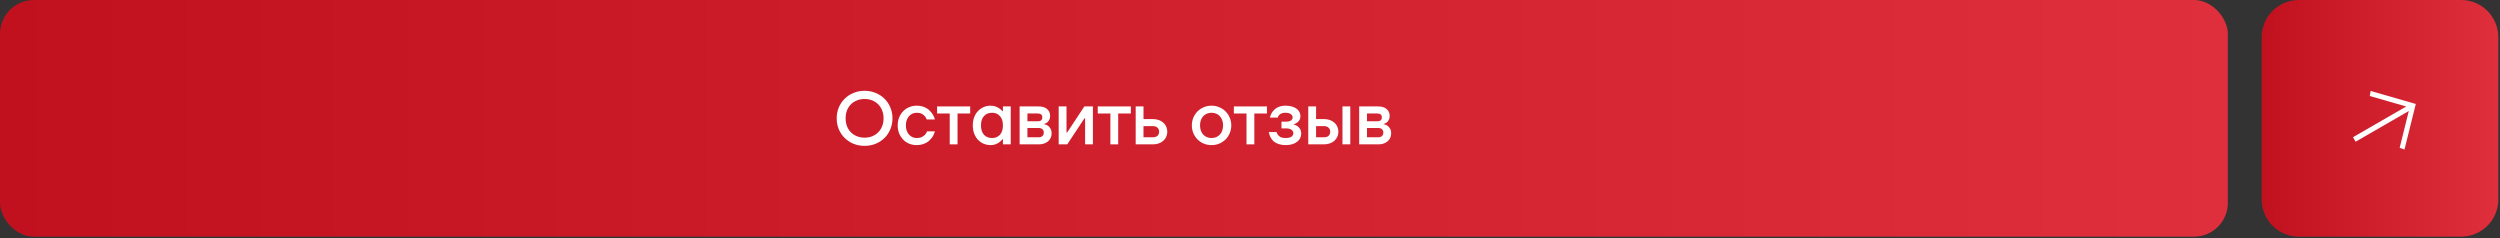
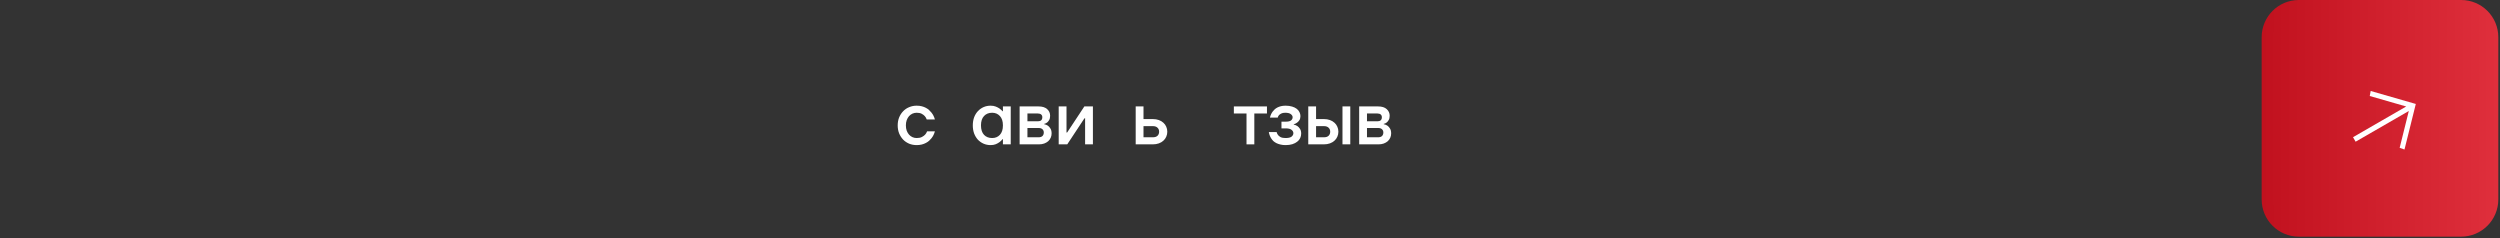
<svg xmlns="http://www.w3.org/2000/svg" width="493" height="47" viewBox="0 0 493 47" fill="none">
  <rect x="0" y="0" width="493" height="47" fill="#333333" stroke="none" />
-   <rect width="439.333" height="46.667" rx="6.667" fill="url(#paint0_linear_582_18506)" />
  <path d="M268.029 20.987H271.769C272.503 20.987 273.065 21.163 273.456 21.515C273.847 21.867 274.043 22.302 274.043 22.82C274.043 23.172 273.979 23.456 273.852 23.671C273.735 23.876 273.603 24.038 273.456 24.155C273.28 24.292 273.084 24.385 272.869 24.433V24.492C273.143 24.541 273.388 24.639 273.603 24.785C273.788 24.913 273.955 25.098 274.101 25.343C274.258 25.578 274.336 25.905 274.336 26.326C274.336 26.619 274.277 26.898 274.16 27.162C274.043 27.425 273.876 27.655 273.661 27.851C273.446 28.037 273.182 28.188 272.869 28.305C272.566 28.413 272.224 28.467 271.843 28.467H268.029V20.987ZM271.769 27.073C272.102 27.073 272.356 26.99 272.532 26.824C272.708 26.648 272.796 26.413 272.796 26.12C272.796 25.866 272.708 25.656 272.532 25.489C272.356 25.323 272.102 25.24 271.769 25.24H269.569V27.073H271.769ZM271.623 23.92C272.209 23.92 272.503 23.651 272.503 23.113C272.503 22.889 272.429 22.713 272.283 22.585C272.136 22.449 271.916 22.38 271.623 22.38H269.569V23.92H271.623Z" fill="white" />
  <path d="M257.989 20.987H259.529V23.48H261.069C261.509 23.48 261.905 23.544 262.257 23.671C262.609 23.798 262.907 23.974 263.152 24.199C263.406 24.424 263.597 24.688 263.724 24.991C263.861 25.294 263.929 25.622 263.929 25.974C263.929 26.326 263.861 26.653 263.724 26.956C263.597 27.259 263.406 27.523 263.152 27.748C262.907 27.973 262.609 28.149 262.257 28.276C261.905 28.403 261.509 28.467 261.069 28.467H257.989V20.987ZM261.069 27.073C261.48 27.073 261.788 26.976 261.993 26.78C262.208 26.575 262.316 26.306 262.316 25.974C262.316 25.641 262.208 25.377 261.993 25.181C261.788 24.976 261.48 24.873 261.069 24.873H259.529V27.073H261.069ZM264.736 20.987H266.276V28.467H264.736V20.987Z" fill="white" />
  <path d="M253.513 28.614C253.132 28.614 252.789 28.575 252.486 28.496C252.193 28.428 251.929 28.335 251.694 28.218C251.469 28.1 251.274 27.968 251.108 27.822C250.951 27.665 250.819 27.504 250.712 27.338C250.457 26.956 250.291 26.526 250.213 26.047H251.753C251.802 26.262 251.895 26.458 252.032 26.634C252.149 26.78 252.32 26.917 252.545 27.044C252.78 27.162 253.102 27.22 253.513 27.22C254.07 27.22 254.466 27.127 254.701 26.942C254.936 26.746 255.053 26.521 255.053 26.267C255.053 26.013 254.936 25.793 254.701 25.607C254.466 25.411 254.07 25.314 253.513 25.314H252.706V23.994H253.513C254.031 23.994 254.393 23.911 254.598 23.744C254.804 23.578 254.906 23.368 254.906 23.114C254.906 22.889 254.789 22.688 254.554 22.512C254.329 22.327 253.958 22.234 253.44 22.234C253.107 22.234 252.843 22.287 252.648 22.395C252.462 22.493 252.315 22.6 252.208 22.718C252.09 22.855 252.012 23.011 251.973 23.187H250.433C250.531 22.747 250.707 22.356 250.961 22.014C251.068 21.867 251.196 21.725 251.342 21.588C251.499 21.442 251.68 21.315 251.885 21.207C252.09 21.099 252.325 21.011 252.589 20.943C252.863 20.875 253.171 20.84 253.513 20.84C254.012 20.84 254.442 20.899 254.804 21.016C255.175 21.124 255.478 21.271 255.713 21.456C255.957 21.642 256.138 21.862 256.256 22.116C256.383 22.361 256.446 22.62 256.446 22.894C256.446 23.216 256.378 23.485 256.241 23.7C256.104 23.906 255.952 24.067 255.786 24.184C255.591 24.331 255.371 24.439 255.126 24.507V24.566C255.4 24.624 255.644 24.727 255.86 24.874C256.045 25.001 256.212 25.182 256.358 25.416C256.515 25.651 256.593 25.959 256.593 26.34C256.593 26.653 256.529 26.947 256.402 27.22C256.275 27.494 256.08 27.734 255.816 27.939C255.561 28.144 255.239 28.311 254.848 28.438C254.466 28.555 254.021 28.614 253.513 28.614Z" fill="white" />
  <path d="M245.812 22.38H243.318V20.987H249.845V22.38H247.352V28.467H245.812V22.38Z" fill="white" />
-   <path d="M238.921 28.614C238.373 28.614 237.86 28.516 237.381 28.32C236.912 28.115 236.501 27.841 236.149 27.499C235.807 27.147 235.533 26.736 235.328 26.267C235.132 25.788 235.034 25.275 235.034 24.727C235.034 24.179 235.132 23.671 235.328 23.202C235.533 22.723 235.807 22.312 236.149 21.97C236.501 21.618 236.912 21.344 237.381 21.148C237.86 20.943 238.373 20.84 238.921 20.84C239.468 20.84 239.977 20.943 240.446 21.148C240.925 21.344 241.336 21.618 241.678 21.97C242.03 22.312 242.304 22.723 242.5 23.202C242.705 23.671 242.808 24.179 242.808 24.727C242.808 25.275 242.705 25.788 242.5 26.267C242.304 26.736 242.03 27.147 241.678 27.499C241.336 27.841 240.925 28.115 240.446 28.32C239.977 28.516 239.468 28.614 238.921 28.614ZM238.921 27.22C239.253 27.22 239.556 27.162 239.83 27.044C240.114 26.927 240.353 26.761 240.549 26.546C240.754 26.331 240.911 26.071 241.018 25.768C241.136 25.455 241.194 25.108 241.194 24.727C241.194 24.346 241.136 24.003 241.018 23.7C240.911 23.387 240.754 23.123 240.549 22.908C240.353 22.693 240.114 22.527 239.83 22.41C239.556 22.292 239.253 22.234 238.921 22.234C238.588 22.234 238.28 22.292 237.997 22.41C237.723 22.527 237.484 22.693 237.278 22.908C237.083 23.123 236.926 23.387 236.809 23.7C236.701 24.003 236.648 24.346 236.648 24.727C236.648 25.108 236.701 25.455 236.809 25.768C236.926 26.071 237.083 26.331 237.278 26.546C237.484 26.761 237.723 26.927 237.997 27.044C238.28 27.162 238.588 27.22 238.921 27.22Z" fill="white" />
  <path d="M223.958 20.987H225.498V23.48H227.331C227.771 23.48 228.167 23.544 228.519 23.671C228.871 23.798 229.17 23.974 229.414 24.199C229.668 24.424 229.859 24.688 229.986 24.991C230.123 25.294 230.191 25.622 230.191 25.974C230.191 26.326 230.123 26.653 229.986 26.956C229.859 27.259 229.668 27.523 229.414 27.748C229.17 27.973 228.871 28.149 228.519 28.276C228.167 28.403 227.771 28.467 227.331 28.467H223.958V20.987ZM227.331 27.073C227.742 27.073 228.05 26.976 228.255 26.78C228.47 26.575 228.578 26.306 228.578 25.974C228.578 25.641 228.47 25.377 228.255 25.181C228.05 24.976 227.742 24.873 227.331 24.873H225.498V27.073H227.331Z" fill="white" />
-   <path d="M218.97 22.38H216.477V20.987H223.003V22.38H220.51V28.467H218.97V22.38Z" fill="white" />
  <path d="M208.775 20.987H210.315V25.974L210.301 26.12H210.447L213.835 20.987H215.522V28.467H213.982V23.48L213.997 23.334H213.85L210.462 28.467H208.775V20.987Z" fill="white" />
  <path d="M201.07 20.987H204.81C205.544 20.987 206.106 21.163 206.497 21.515C206.888 21.867 207.084 22.302 207.084 22.82C207.084 23.172 207.02 23.456 206.893 23.671C206.776 23.876 206.644 24.038 206.497 24.155C206.321 24.292 206.125 24.385 205.91 24.433V24.492C206.184 24.541 206.429 24.639 206.644 24.785C206.829 24.913 206.996 25.098 207.142 25.343C207.299 25.578 207.377 25.905 207.377 26.326C207.377 26.619 207.318 26.898 207.201 27.162C207.084 27.425 206.917 27.655 206.702 27.851C206.487 28.037 206.223 28.188 205.91 28.305C205.607 28.413 205.265 28.467 204.884 28.467H201.07V20.987ZM204.81 27.073C205.143 27.073 205.397 26.99 205.573 26.824C205.749 26.648 205.837 26.413 205.837 26.12C205.837 25.866 205.749 25.656 205.573 25.489C205.397 25.323 205.143 25.24 204.81 25.24H202.61V27.073H204.81ZM204.664 23.92C205.25 23.92 205.544 23.651 205.544 23.113C205.544 22.889 205.47 22.713 205.324 22.585C205.177 22.449 204.957 22.38 204.664 22.38H202.61V23.92H204.664Z" fill="white" />
  <path d="M195.356 28.614C194.857 28.614 194.393 28.521 193.963 28.335C193.542 28.149 193.171 27.89 192.848 27.558C192.535 27.215 192.286 26.805 192.1 26.326C191.924 25.847 191.836 25.314 191.836 24.727C191.836 24.14 191.924 23.607 192.1 23.128C192.286 22.649 192.535 22.243 192.848 21.911C193.171 21.569 193.542 21.305 193.963 21.119C194.393 20.933 194.857 20.84 195.356 20.84C195.737 20.84 196.075 20.899 196.368 21.016C196.661 21.134 196.906 21.261 197.101 21.398C197.336 21.564 197.536 21.745 197.703 21.94H197.776V20.987H199.316V28.467H197.776V27.44H197.703C197.536 27.655 197.336 27.851 197.101 28.027C196.906 28.174 196.661 28.311 196.368 28.438C196.075 28.555 195.737 28.614 195.356 28.614ZM195.649 27.22C196.275 27.22 196.783 27.01 197.175 26.59C197.575 26.159 197.776 25.539 197.776 24.727C197.776 23.915 197.575 23.299 197.175 22.879C196.783 22.449 196.275 22.234 195.649 22.234C194.984 22.234 194.451 22.449 194.051 22.879C193.65 23.299 193.449 23.915 193.449 24.727C193.449 25.539 193.65 26.159 194.051 26.59C194.451 27.01 194.984 27.22 195.649 27.22Z" fill="white" />
-   <path d="M187.288 22.38H184.795V20.987H191.322V22.38H188.828V28.467H187.288V22.38Z" fill="white" />
  <path d="M180.766 28.614C180.238 28.614 179.745 28.521 179.285 28.335C178.825 28.139 178.429 27.871 178.097 27.528C177.765 27.176 177.501 26.766 177.305 26.296C177.119 25.817 177.026 25.294 177.026 24.727C177.026 24.16 177.119 23.642 177.305 23.172C177.501 22.693 177.765 22.283 178.097 21.94C178.429 21.588 178.825 21.319 179.285 21.134C179.745 20.938 180.238 20.84 180.766 20.84C181.138 20.84 181.475 20.879 181.778 20.958C182.081 21.036 182.35 21.139 182.585 21.266C182.829 21.393 183.04 21.539 183.216 21.706C183.392 21.872 183.548 22.038 183.685 22.204C183.998 22.595 184.223 23.045 184.36 23.554H182.746C182.668 23.309 182.541 23.089 182.365 22.894C182.218 22.727 182.018 22.576 181.764 22.439C181.509 22.302 181.177 22.234 180.766 22.234C180.473 22.234 180.194 22.292 179.93 22.41C179.676 22.527 179.451 22.693 179.256 22.908C179.07 23.123 178.918 23.387 178.801 23.7C178.693 24.003 178.64 24.346 178.64 24.727C178.64 25.108 178.693 25.455 178.801 25.768C178.918 26.071 179.07 26.331 179.256 26.546C179.451 26.761 179.676 26.927 179.93 27.044C180.194 27.162 180.473 27.22 180.766 27.22C181.187 27.22 181.529 27.152 181.793 27.015C182.057 26.878 182.267 26.727 182.424 26.56C182.6 26.375 182.732 26.155 182.82 25.9H184.36C184.223 26.419 183.998 26.873 183.685 27.264C183.548 27.431 183.392 27.597 183.216 27.763C183.04 27.919 182.829 28.061 182.585 28.188C182.35 28.315 182.081 28.418 181.778 28.496C181.475 28.575 181.138 28.614 180.766 28.614Z" fill="white" />
-   <path d="M170.498 28.76C169.706 28.76 168.973 28.623 168.298 28.349C167.633 28.066 167.056 27.684 166.567 27.205C166.078 26.716 165.692 26.145 165.409 25.489C165.135 24.825 164.998 24.106 164.998 23.333C164.998 22.561 165.135 21.847 165.409 21.192C165.692 20.527 166.078 19.955 166.567 19.476C167.056 18.987 167.633 18.606 168.298 18.332C168.973 18.049 169.706 17.907 170.498 17.907C171.29 17.907 172.018 18.049 172.683 18.332C173.358 18.606 173.94 18.987 174.429 19.476C174.918 19.955 175.299 20.527 175.573 21.192C175.856 21.847 175.998 22.561 175.998 23.333C175.998 24.106 175.856 24.825 175.573 25.489C175.299 26.145 174.918 26.716 174.429 27.205C173.94 27.684 173.358 28.066 172.683 28.349C172.018 28.623 171.29 28.76 170.498 28.76ZM170.498 27.147C171.046 27.147 171.549 27.054 172.009 26.868C172.468 26.682 172.859 26.423 173.182 26.091C173.514 25.758 173.774 25.357 173.959 24.888C174.145 24.419 174.238 23.901 174.238 23.333C174.238 22.766 174.145 22.248 173.959 21.779C173.774 21.309 173.514 20.909 173.182 20.576C172.859 20.244 172.468 19.985 172.009 19.799C171.549 19.613 171.046 19.52 170.498 19.52C169.95 19.52 169.447 19.613 168.987 19.799C168.528 19.985 168.132 20.244 167.799 20.576C167.467 20.909 167.208 21.309 167.022 21.779C166.846 22.248 166.758 22.766 166.758 23.333C166.758 23.901 166.846 24.419 167.022 24.888C167.208 25.357 167.467 25.758 167.799 26.091C168.132 26.423 168.528 26.682 168.987 26.868C169.447 27.054 169.95 27.147 170.498 27.147Z" fill="white" />
  <path d="M446 7.333C446 3.283 449.283 0 453.333 0H485.333C489.383 0 492.667 3.283 492.667 7.333V39.333C492.667 43.383 489.383 46.667 485.333 46.667H453.333C449.283 46.667 446 43.383 446 39.333V7.333Z" fill="url(#paint1_linear_582_18506)" />
  <path d="M464.015 27.056L474.504 21L467.316 18.932L467.497 17.94L476.396 20.5L474.164 29.487L473.214 29.147L475.017 21.888L464.528 27.944L464.015 27.056Z" fill="white" />
  <defs>
    <linearGradient id="paint0_linear_582_18506" x1="0" y1="23.333" x2="439.333" y2="23.333" gradientUnits="userSpaceOnUse">
      <stop stop-color="#C1111E" />
      <stop offset="1" stop-color="#DF2F3C" />
    </linearGradient>
    <linearGradient id="paint1_linear_582_18506" x1="446" y1="23.333" x2="492.667" y2="23.333" gradientUnits="userSpaceOnUse">
      <stop stop-color="#C1111E" />
      <stop offset="1" stop-color="#DF2F3C" />
    </linearGradient>
  </defs>
</svg>